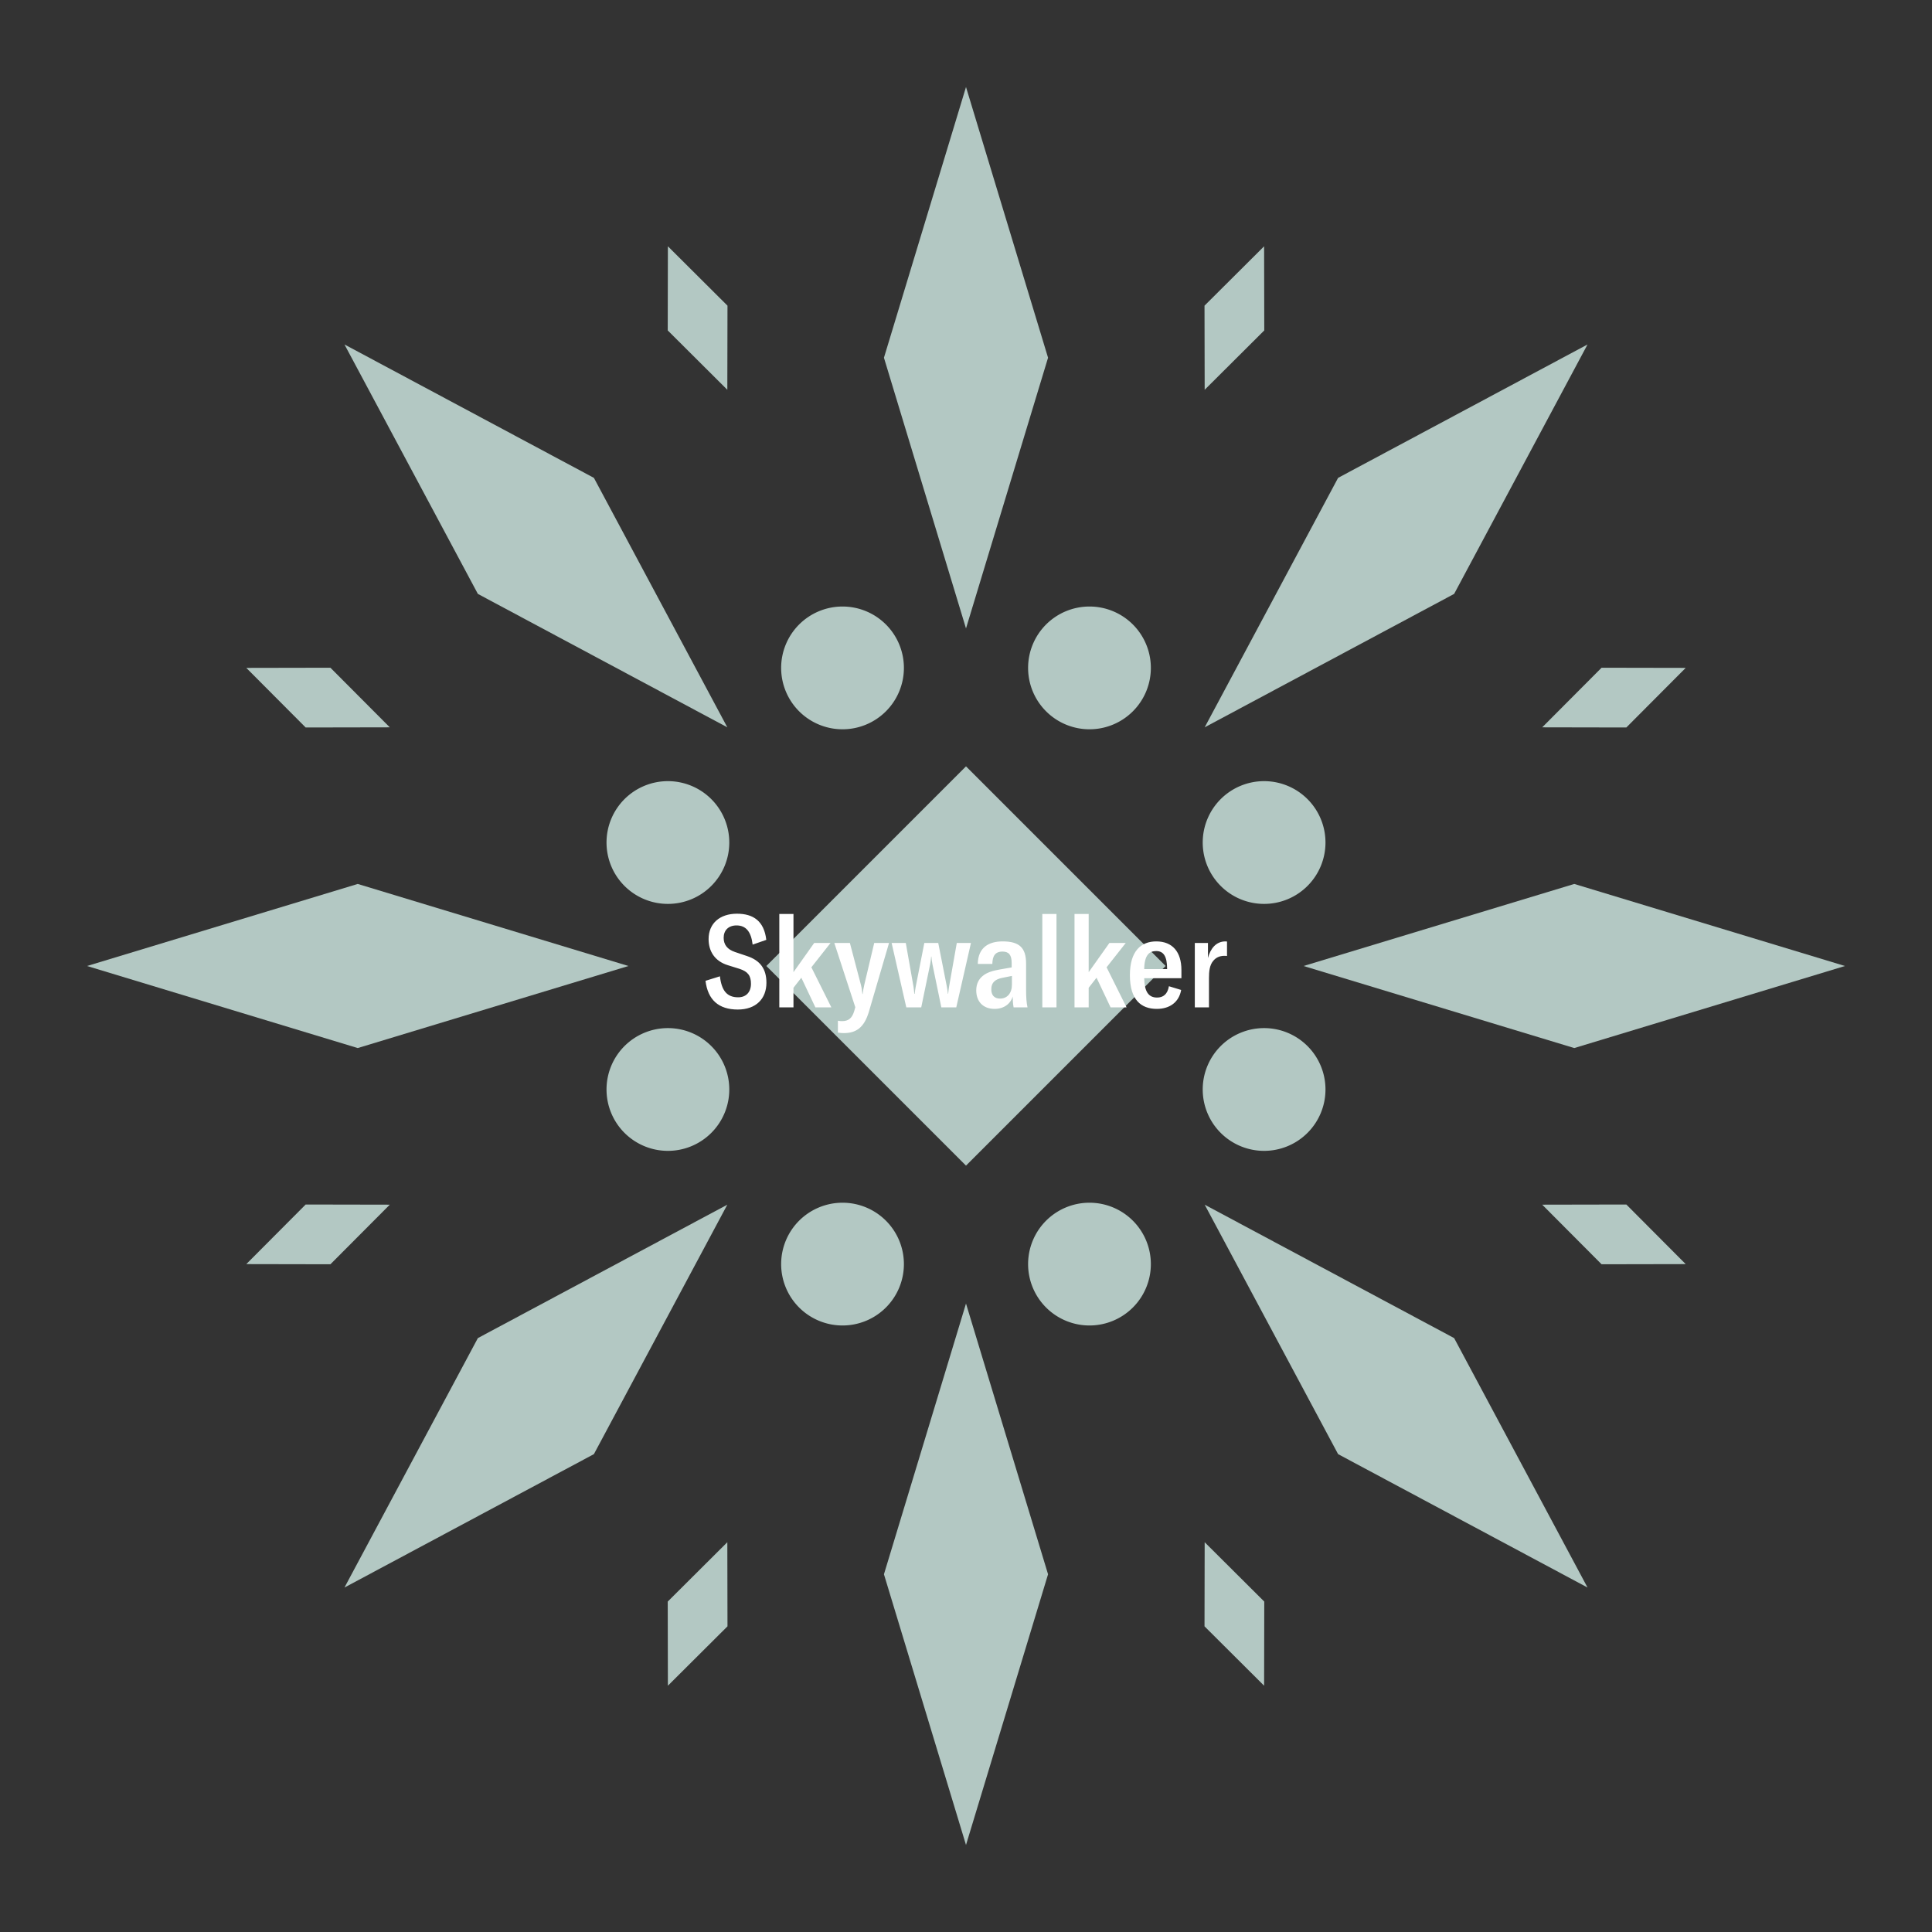
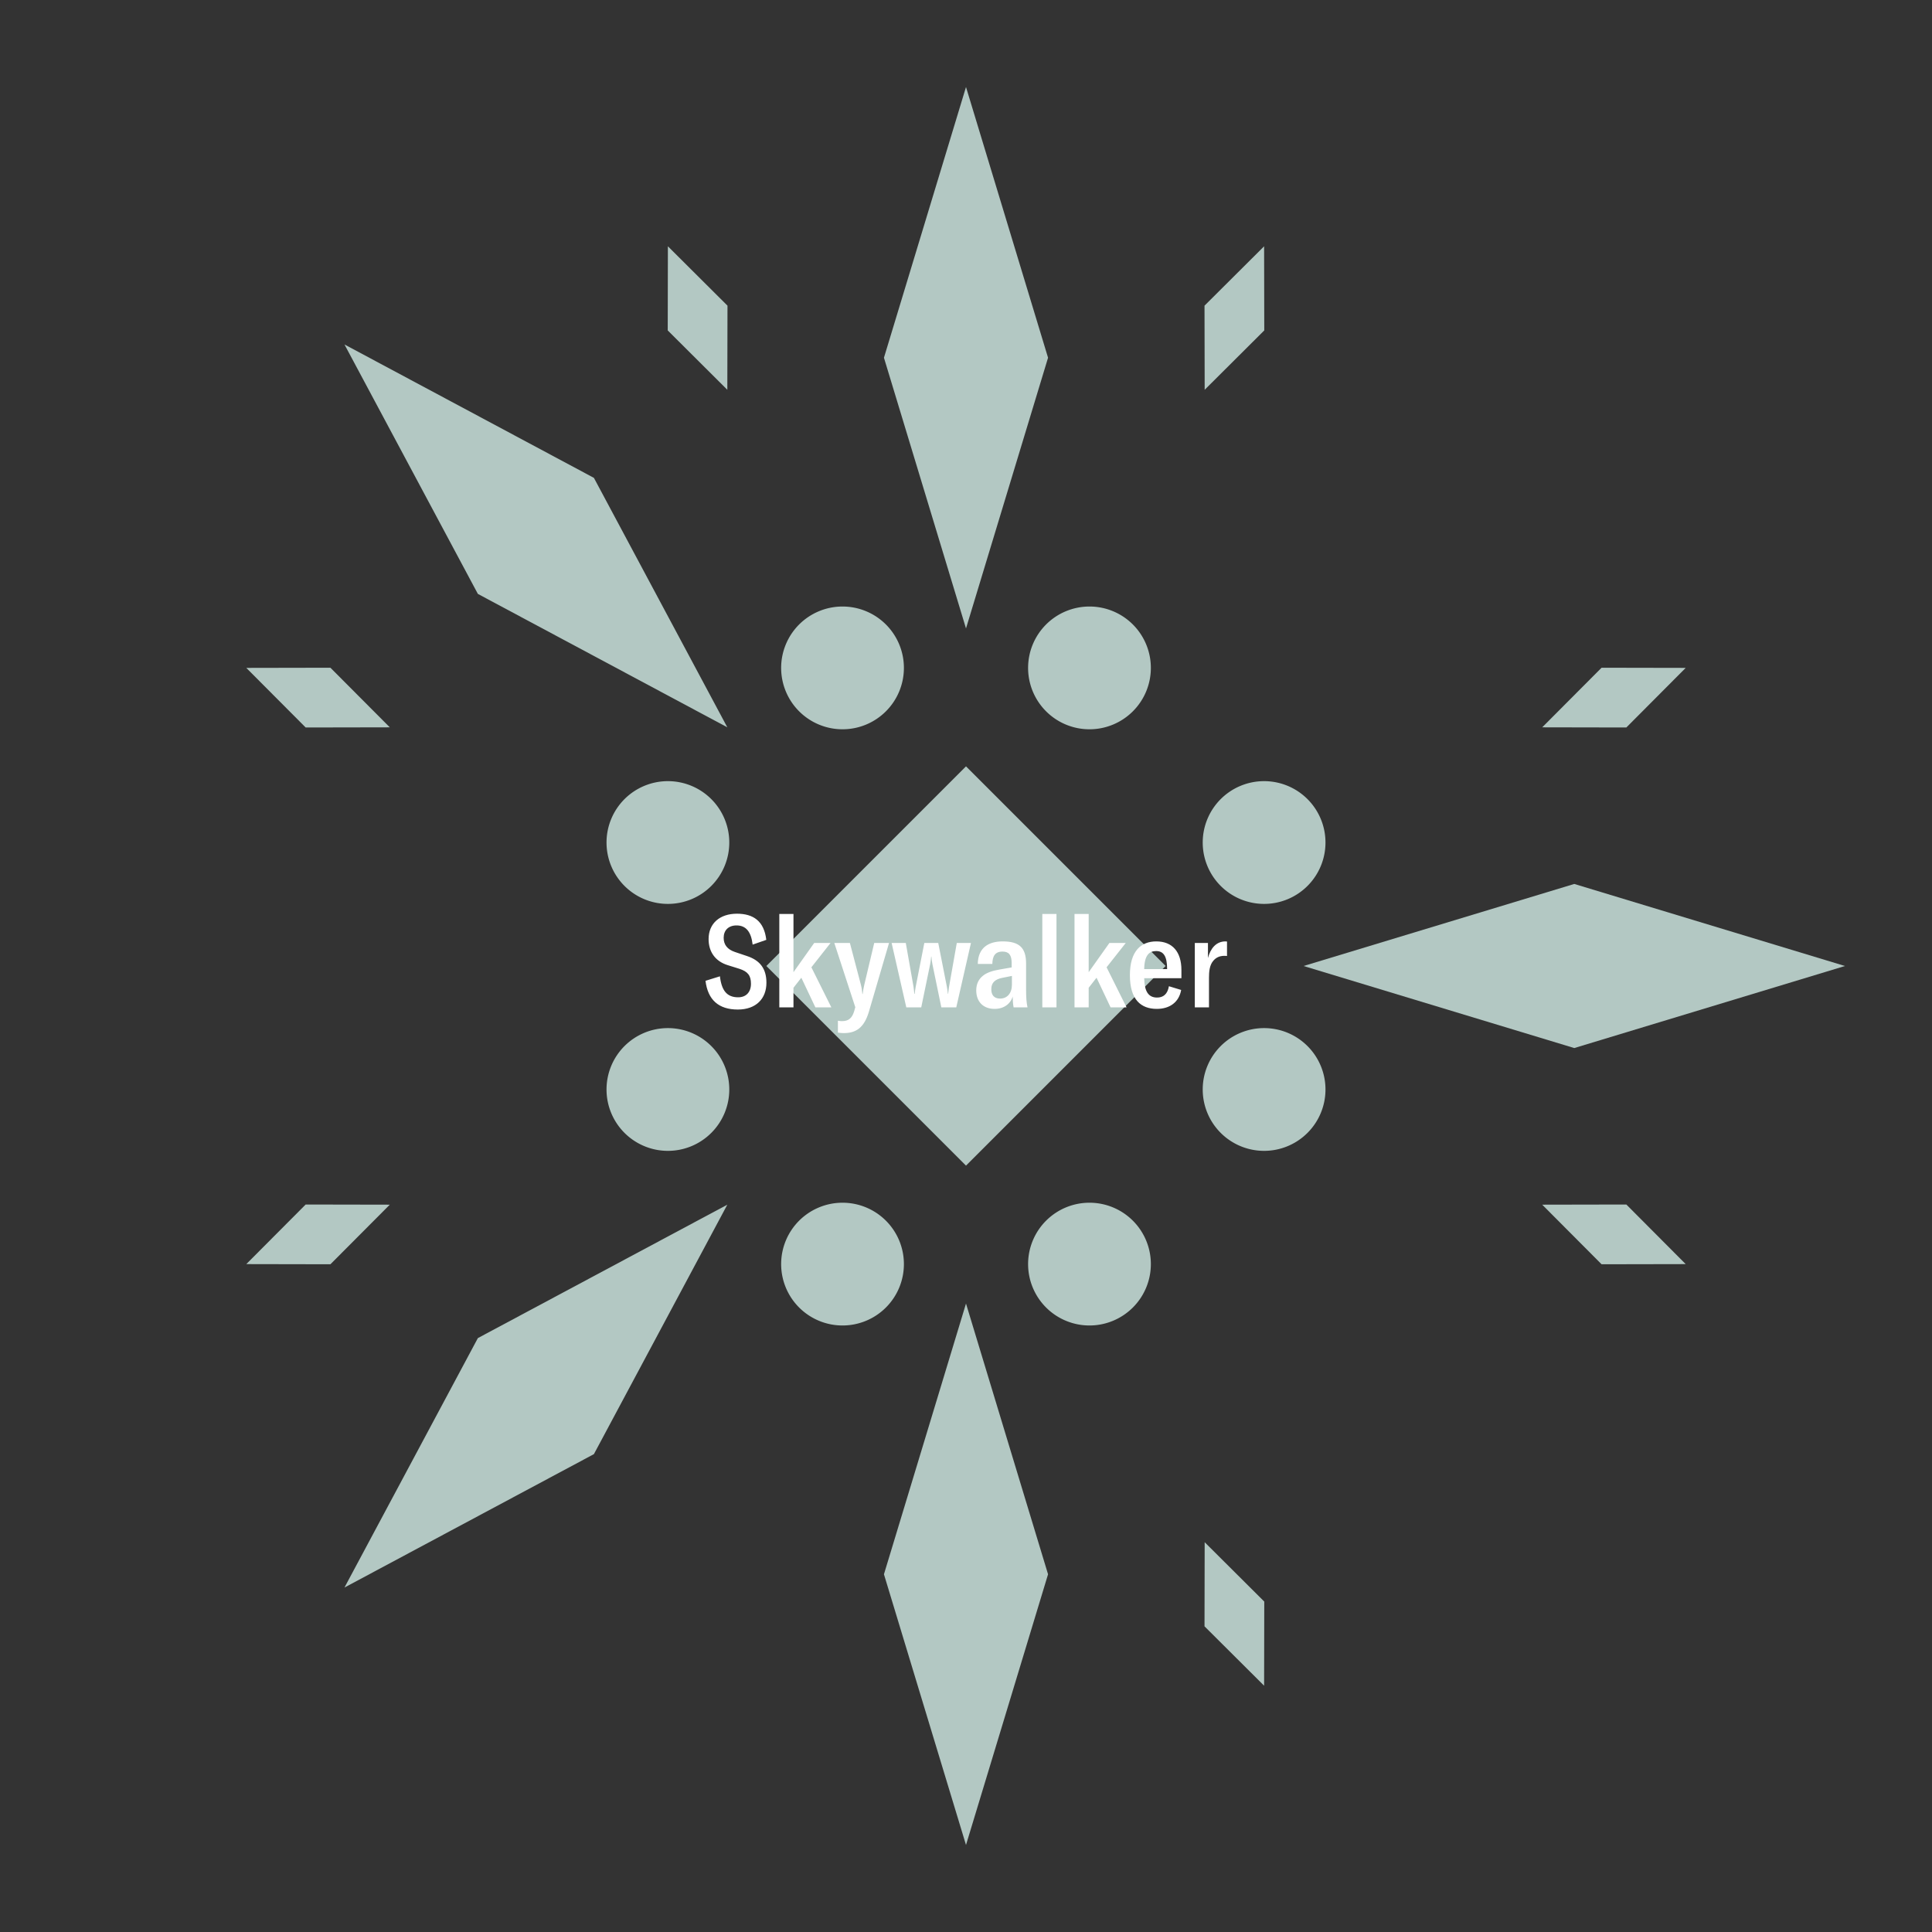
<svg xmlns="http://www.w3.org/2000/svg" width="1200" height="1200" viewBox="-300 -300 600 600">
  <rect x="-300" y="-300" width="600" height="600" fill="#333333" stroke="none" />
  <title>Skywalker</title>
  <desc />
  <g transform="rotate(45) translate(0 188.904)">
    <path transform="scale(0.411,1.356)" d="M0-62L62 0 0 62-62 0z" fill="#b3c8c3" />
  </g>
  <g transform="rotate(135) translate(0 188.904)">
    <path transform="scale(0.411,1.356)" d="M0-62L62 0 0 62-62 0z" fill="#b3c8c3" />
  </g>
  <g transform="rotate(225) translate(0 188.904)">
-     <path transform="scale(0.411,1.356)" d="M0-62L62 0 0 62-62 0z" fill="#b3c8c3" />
-   </g>
+     </g>
  <g transform="rotate(315) translate(0 188.904)">
-     <path transform="scale(0.411,1.356)" d="M0-62L62 0 0 62-62 0z" fill="#b3c8c3" />
-   </g>
+     </g>
  <g transform="rotate(0) translate(0 188.904)">
    <path transform="scale(0.411,1.356)" d="M0-62L62 0 0 62-62 0z" fill="#b3c8c3" />
  </g>
  <g transform="rotate(90) translate(0 188.904)">
-     <path transform="scale(0.411,1.356)" d="M0-62L62 0 0 62-62 0z" fill="#b3c8c3" />
-   </g>
+     </g>
  <g transform="rotate(180) translate(0 188.904)">
    <path transform="scale(0.411,1.356)" d="M0-62L62 0 0 62-62 0z" fill="#b3c8c3" />
  </g>
  <g transform="rotate(270) translate(0 188.904)">
    <path transform="scale(0.411,1.356)" d="M0-62L62 0 0 62-62 0z" fill="#b3c8c3" />
  </g>
  <g transform="rotate(22.5) translate(0 100.205)">
    <path transform="scale(0.353,0.353)" d="M0-54A54 54 0 1 1-54 0 54 54 0 0 1 0-54z" fill="#b3c8c3" />
  </g>
  <g transform="rotate(67.5) translate(0 100.205)">
    <path transform="scale(0.353,0.353)" d="M0-54A54 54 0 1 1-54 0 54 54 0 0 1 0-54z" fill="#b3c8c3" />
  </g>
  <g transform="rotate(112.5) translate(0 100.205)">
    <path transform="scale(0.353,0.353)" d="M0-54A54 54 0 1 1-54 0 54 54 0 0 1 0-54z" fill="#b3c8c3" />
  </g>
  <g transform="rotate(157.5) translate(0 100.205)">
    <path transform="scale(0.353,0.353)" d="M0-54A54 54 0 1 1-54 0 54 54 0 0 1 0-54z" fill="#b3c8c3" />
  </g>
  <g transform="rotate(202.5) translate(0 100.205)">
    <path transform="scale(0.353,0.353)" d="M0-54A54 54 0 1 1-54 0 54 54 0 0 1 0-54z" fill="#b3c8c3" />
  </g>
  <g transform="rotate(247.5) translate(0 100.205)">
    <path transform="scale(0.353,0.353)" d="M0-54A54 54 0 1 1-54 0 54 54 0 0 1 0-54z" fill="#b3c8c3" />
  </g>
  <g transform="rotate(292.5) translate(0 100.205)">
    <path transform="scale(0.353,0.353)" d="M0-54A54 54 0 1 1-54 0 54 54 0 0 1 0-54z" fill="#b3c8c3" />
  </g>
  <g transform="rotate(337.5) translate(0 100.205)">
    <path transform="scale(0.353,0.353)" d="M0-54A54 54 0 1 1-54 0 54 54 0 0 1 0-54z" fill="#b3c8c3" />
  </g>
  <g transform="rotate(22.5) translate(0 217.808)">
-     <path transform="scale(0.162,0.389)" d="M0-62L62 0 0 62-62 0z" fill="#b3c8c3" />
-   </g>
+     </g>
  <g transform="rotate(67.5) translate(0 217.808)">
-     <path transform="scale(0.162,0.389)" d="M0-62L62 0 0 62-62 0z" fill="#b3c8c3" />
+     <path transform="scale(0.162,0.389)" d="M0-62L62 0 0 62-62 0" fill="#b3c8c3" />
  </g>
  <g transform="rotate(112.5) translate(0 217.808)">
    <path transform="scale(0.162,0.389)" d="M0-62L62 0 0 62-62 0z" fill="#b3c8c3" />
  </g>
  <g transform="rotate(157.5) translate(0 217.808)">
    <path transform="scale(0.162,0.389)" d="M0-62L62 0 0 62-62 0z" fill="#b3c8c3" />
  </g>
  <g transform="rotate(202.5) translate(0 217.808)">
    <path transform="scale(0.162,0.389)" d="M0-62L62 0 0 62-62 0z" fill="#b3c8c3" />
  </g>
  <g transform="rotate(247.5) translate(0 217.808)">
    <path transform="scale(0.162,0.389)" d="M0-62L62 0 0 62-62 0z" fill="#b3c8c3" />
  </g>
  <g transform="rotate(292.5) translate(0 217.808)">
    <path transform="scale(0.162,0.389)" d="M0-62L62 0 0 62-62 0z" fill="#b3c8c3" />
  </g>
  <g transform="rotate(337.5) translate(0 217.808)">
    <path transform="scale(0.162,0.389)" d="M0-62L62 0 0 62-62 0z" fill="#b3c8c3" />
  </g>
  <g>
    <path transform="scale(1,1)" d="M0-62L62 0 0 62-62 0z" fill="#b3c8c3" />
    <path fill="#fff" d="M-70.86 13.52C-65.22 13.52-61.98 10.16-61.98 5.20C-61.98 0.92-63.90-1.72-67.98-3.08L-71.78-4.36C-74.14-5.16-75.26-6.64-75.26-8.76C-75.26-11.08-73.78-12.60-71.26-12.60C-68.38-12.60-66.74-10.72-66.26-6.64L-62.02-8.12C-62.70-13.96-66.06-16.24-71.14-16.24C-76.38-16.24-79.94-13.28-79.94-8.36C-79.94-4.48-77.94-1.52-74.06-0.28L-70.34 0.88C-67.78 1.72-66.78 2.96-66.78 5.52C-66.78 8.12-68.30 9.72-70.74 9.72C-74.22 9.72-75.90 7.68-76.42 3.20L-80.90 4.60C-80.18 10.52-76.82 13.52-70.86 13.52ZM-46.78 12.84L-41.82 12.84L-48.02 0.40L-42.06-7.16L-47.14-7.16L-53.58 1.92L-53.58-16.16L-57.98-16.16L-57.98 12.84L-53.58 12.84L-53.58 6.76L-51.14 3.64ZM-37.98 20.84C-34.14 20.84-31.66 19.16-30.18 14.28L-23.90-7.16L-28.50-7.16L-31.58 5.80C-31.82 6.84-31.98 7.76-32.10 8.72L-32.18 8.72C-32.26 7.72-32.38 6.84-32.66 5.76L-36.06-7.16L-40.90-7.16L-34.38 12.80L-34.74 14.08C-35.38 16.16-36.46 17.12-38.46 17.12C-38.82 17.12-39.22 17.12-39.78 17L-39.78 20.68C-39.10 20.80-38.50 20.84-37.98 20.84ZM-18.54 12.84L-13.90 12.84L-11.14-0.52C-10.98-1.24-10.90-2.28-10.82-2.92L-10.74-2.92C-10.70-2.28-10.58-1.24-10.42-0.52L-7.66 12.84L-3.02 12.84L1.54-7.16L-2.86-7.16L-5.26 6.44C-5.38 7.12-5.46 7.88-5.54 8.64L-5.62 8.64C-5.70 7.88-5.82 7.12-5.94 6.44L-8.62-7.16L-12.94-7.16L-15.62 6.44C-15.74 7.12-15.86 7.88-15.94 8.64L-16.06 8.64C-16.10 7.88-16.22 7.12-16.30 6.44L-18.70-7.16L-23.10-7.16ZM8.90 13.32C11.70 13.32 13.82 11.80 14.50 9.48C14.50 10.52 14.58 11.76 14.78 12.84L19.10 12.84C18.78 11.36 18.66 9.72 18.66 7.32L18.66-0.76C18.66-5.72 16.50-7.64 11.38-7.64C7.18-7.64 3.74-5.84 3.66-0.64L8.18-0.64C8.22-3 8.98-4.48 11.34-4.48C13.30-4.48 14.18-3.44 14.18-0.92L14.18 0.44L10.50 1.08C8.06 1.48 6.38 2.12 5.30 3C4.02 4 3.18 5.48 3.18 7.56C3.18 11.04 5.30 13.32 8.90 13.32ZM10.58 10.12C8.78 10.12 7.82 9.04 7.86 7.16C7.86 5.16 9.06 4.12 11.26 3.68L14.26 3.08L14.26 5.80C14.26 8.48 12.78 10.12 10.58 10.12ZM28.10-16.16L23.70-16.16L23.70 12.84L28.10 12.84ZM44.90 12.84L49.86 12.84L43.66 0.40L49.62-7.16L44.54-7.16L38.10 1.92L38.10-16.16L33.70-16.16L33.70 12.84L38.10 12.84L38.10 6.76L40.54 3.64ZM66.90 1.24C66.90-4.40 64.10-7.64 59.10-7.64C54.38-7.64 50.90-4.68 50.90 2.84C50.90 10.48 54.34 13.32 59.26 13.32C63.22 13.32 66.14 11.28 66.82 7.44L63.02 6.28C62.58 8.80 61.22 9.80 59.34 9.80C56.66 9.80 55.42 7.92 55.34 3.80L66.90 3.80ZM55.34 0.96C55.42-3.48 56.98-4.64 59.06-4.64C61.26-4.64 62.46-3.16 62.46 0.96ZM75.14-2.48L75.14-7.16L71.06-7.16L71.06 12.84L75.46 12.84L75.46 3.72C75.46 1.76 75.62-0.24 76.78-1.60C77.54-2.52 78.62-3.16 80.26-3.16C80.58-3.16 80.82-3.12 81.06-3.12L81.06-7.60C80.86-7.64 80.74-7.64 80.58-7.64C77.62-7.64 75.90-5.36 75.14-2.48Z" />
  </g>
</svg>